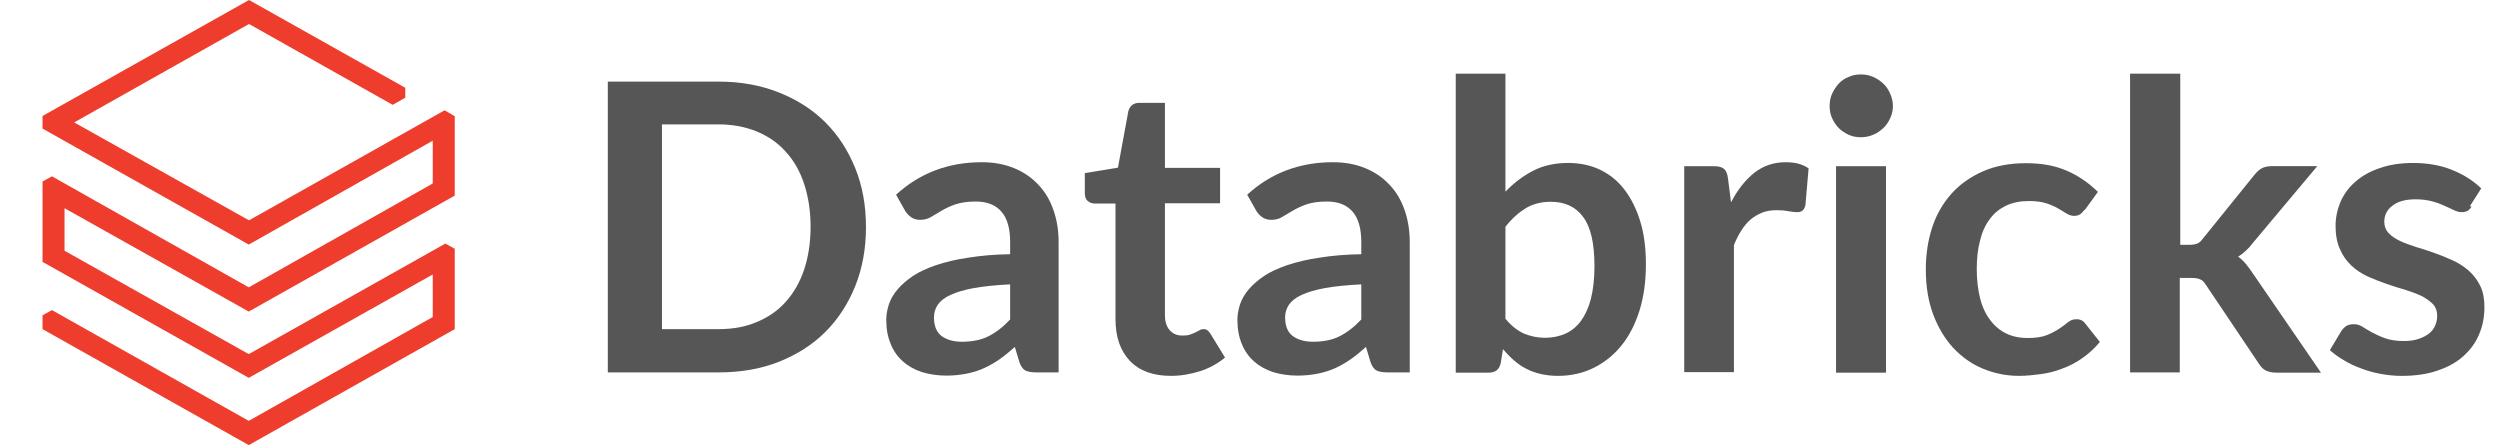
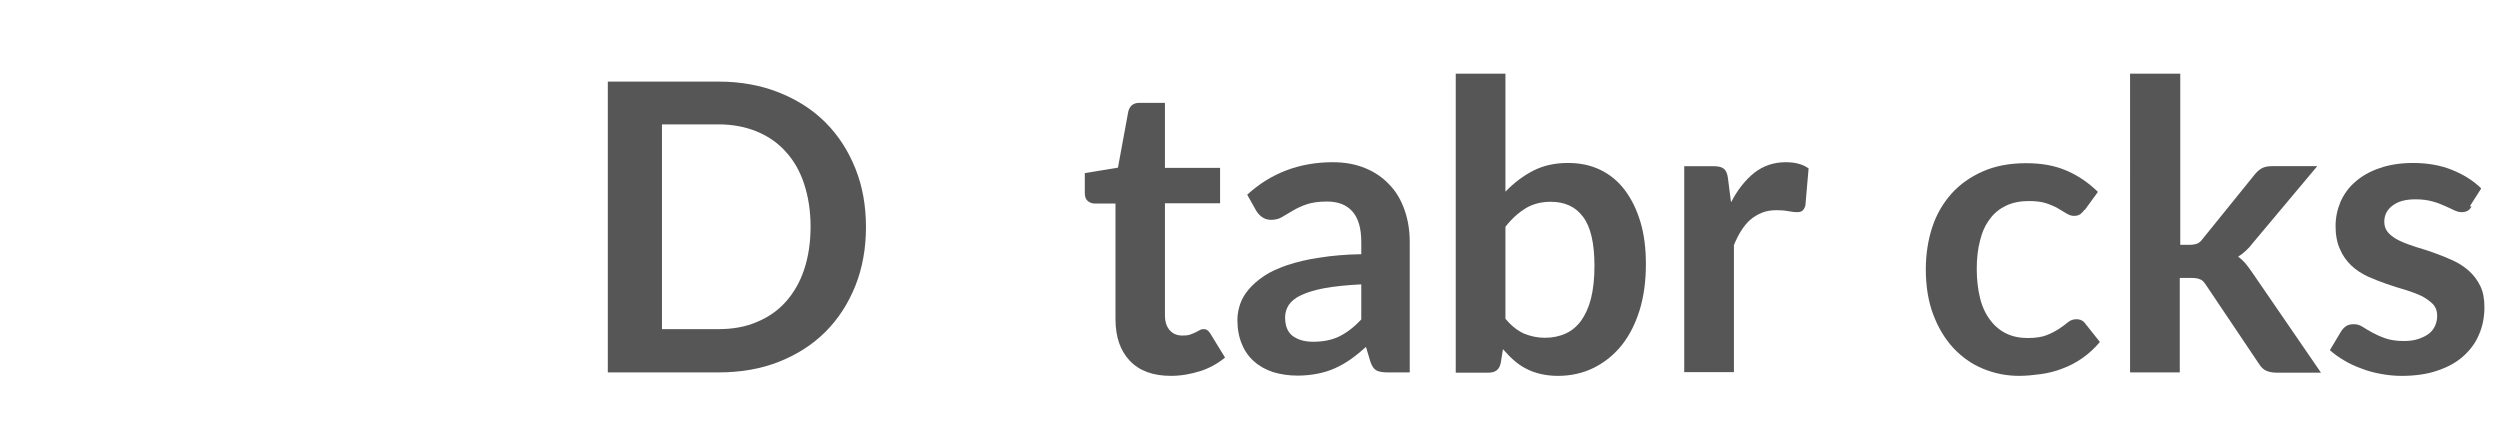
<svg xmlns="http://www.w3.org/2000/svg" id="Layer_1" data-name="Layer 1" viewBox="0 0 101.1 18">
  <g>
    <path d="M35.02,9.18c0,.86-.14,1.65-.43,2.38-.29.72-.69,1.34-1.21,1.86s-1.15.92-1.88,1.21c-.73.29-1.55.43-2.44.43h-4.48V3.3h4.48c.9,0,1.71.15,2.44.44s1.36.69,1.88,1.21c.52.52.92,1.14,1.21,1.86.29.72.43,1.51.43,2.38ZM32.78,9.18c0-.65-.09-1.22-.26-1.74s-.42-.95-.74-1.3c-.32-.36-.71-.63-1.17-.82-.46-.19-.98-.29-1.55-.29h-2.29v8.28h2.29c.57,0,1.09-.09,1.55-.29.46-.19.85-.46,1.17-.82.32-.36.57-.79.74-1.3s.26-1.09.26-1.74Z" fill="#565656" />
-     <path d="M36.23,7.88c.96-.88,2.12-1.32,3.47-1.32.49,0,.92.08,1.31.24s.71.38.98.67c.27.28.47.62.61,1.02.14.4.21.83.21,1.3v5.27h-.91c-.19,0-.34-.03-.44-.08-.1-.06-.18-.17-.24-.35l-.18-.6c-.21.19-.42.36-.62.5-.2.14-.41.26-.63.36s-.45.17-.7.22c-.25.05-.52.08-.82.08-.35,0-.68-.05-.98-.14-.3-.1-.56-.24-.77-.43-.22-.19-.39-.43-.5-.71-.12-.28-.18-.61-.18-.98,0-.21.04-.42.11-.63.07-.21.19-.41.35-.6.16-.19.37-.37.62-.54s.57-.31.94-.44c.37-.12.8-.23,1.3-.3.49-.08,1.06-.13,1.69-.14v-.49c0-.56-.12-.97-.36-1.24s-.58-.4-1.03-.4c-.33,0-.6.04-.81.11s-.4.16-.57.26c-.16.09-.31.18-.44.26-.13.08-.28.11-.44.11-.14,0-.26-.04-.36-.11s-.18-.16-.24-.26l-.36-.64ZM40.84,11.5c-.58.03-1.07.08-1.46.15s-.71.17-.95.28c-.24.11-.41.25-.51.4-.1.15-.15.32-.15.5,0,.35.1.6.31.76.21.15.48.23.82.23.41,0,.77-.07,1.07-.22.3-.15.6-.38.88-.68v-1.41Z" fill="#565656" />
    <path d="M47.36,15.2c-.73,0-1.28-.2-1.67-.61-.39-.41-.58-.97-.58-1.7v-4.66h-.85c-.11,0-.2-.04-.28-.11-.08-.07-.11-.18-.11-.32v-.8l1.34-.22.42-2.28c.03-.11.08-.19.15-.25.08-.06.17-.09.29-.09h1.04v2.63h2.23v1.43h-2.23v4.52c0,.26.06.46.19.61s.3.22.52.22c.12,0,.23-.01.31-.04.08-.03.16-.06.22-.09.06-.03.12-.06.17-.09.05-.03.1-.04.15-.04.06,0,.11.01.15.04.04.03.08.07.12.13l.6.98c-.29.24-.63.43-1.01.55-.38.12-.77.19-1.18.19Z" fill="#565656" />
    <path d="M50.43,7.88c.96-.88,2.12-1.32,3.47-1.32.49,0,.92.08,1.31.24s.71.38.98.67c.27.28.47.62.61,1.02.14.4.21.83.21,1.3v5.27h-.91c-.19,0-.34-.03-.44-.08-.1-.06-.18-.17-.24-.35l-.18-.6c-.21.19-.42.36-.62.5-.2.14-.41.26-.63.36s-.45.17-.7.22c-.25.05-.52.08-.82.08-.35,0-.68-.05-.98-.14-.3-.1-.56-.24-.77-.43-.22-.19-.39-.43-.5-.71-.12-.28-.18-.61-.18-.98,0-.21.04-.42.11-.63.07-.21.19-.41.35-.6.16-.19.37-.37.62-.54s.57-.31.94-.44c.37-.12.8-.23,1.3-.3.49-.08,1.06-.13,1.69-.14v-.49c0-.56-.12-.97-.36-1.24s-.58-.4-1.03-.4c-.33,0-.6.04-.81.11s-.4.16-.57.26c-.16.09-.31.18-.44.26-.13.08-.28.11-.44.11-.14,0-.26-.04-.36-.11s-.18-.16-.24-.26l-.36-.64ZM55.04,11.5c-.58.03-1.07.08-1.46.15s-.71.17-.95.28c-.24.11-.41.25-.51.4-.1.15-.15.32-.15.5,0,.35.1.6.31.76.21.15.48.23.82.23.41,0,.77-.07,1.07-.22.3-.15.6-.38.88-.68v-1.41Z" fill="#565656" />
    <path d="M60.89,7.74c.34-.35.71-.63,1.12-.84.41-.21.88-.31,1.4-.31.48,0,.92.09,1.31.28.39.19.72.46.99.82s.48.79.63,1.29.22,1.07.22,1.7c0,.68-.08,1.29-.25,1.85-.17.55-.41,1.03-.72,1.42-.31.39-.69.7-1.13.92-.44.22-.93.33-1.46.33-.26,0-.5-.03-.71-.08-.21-.05-.41-.12-.59-.22-.18-.09-.34-.21-.49-.34-.15-.13-.29-.28-.43-.44l-.09.56c-.03.14-.09.24-.17.3-.08.06-.19.09-.32.09h-1.33V2.98h2.01v4.77ZM60.89,12.9c.23.28.48.47.74.59.27.11.55.17.85.17s.59-.06.83-.17c.25-.11.46-.29.63-.52.17-.24.31-.54.4-.9s.14-.8.14-1.31c0-.92-.15-1.58-.46-1.99-.3-.41-.74-.61-1.31-.61-.39,0-.72.09-1.01.26-.29.18-.56.42-.82.75v3.74Z" fill="#565656" />
    <path d="M70.01,8.17c.26-.5.57-.89.93-1.18.36-.28.78-.43,1.27-.43.39,0,.69.08.93.25l-.13,1.5c-.03.1-.07.17-.12.21-.05.04-.12.06-.21.06-.08,0-.2-.01-.36-.04s-.32-.04-.47-.04c-.22,0-.42.03-.59.1-.17.07-.33.16-.47.28-.14.12-.26.27-.37.44-.11.17-.21.37-.3.59v5.14h-2.01V6.72h1.18c.21,0,.35.04.43.11s.14.2.16.39l.12.94Z" fill="#565656" />
-     <path d="M76.55,4.29c0,.17-.04.34-.11.49-.07.15-.16.29-.28.4-.12.11-.25.21-.41.27-.16.07-.33.1-.5.1s-.34-.03-.49-.1c-.15-.07-.29-.16-.4-.27-.11-.11-.2-.25-.27-.4-.07-.15-.1-.31-.1-.49s.03-.35.1-.5.16-.29.27-.41.25-.21.4-.27c.15-.07.32-.1.49-.1s.35.03.5.1c.16.07.29.16.41.27.12.11.21.25.28.41.07.16.11.33.11.5ZM76.27,6.72v8.35h-2.02V6.72h2.02Z" fill="#565656" />
    <path d="M84.3,8.48c-.06.08-.12.14-.17.18-.06.04-.14.07-.25.07s-.2-.03-.3-.09-.21-.13-.35-.21c-.14-.08-.3-.15-.48-.21s-.42-.09-.7-.09c-.35,0-.66.06-.93.19-.27.13-.49.31-.66.55-.18.24-.31.53-.39.87-.09.34-.13.72-.13,1.15s.05.84.14,1.19c.09.35.23.64.41.87.18.24.4.42.65.54s.54.18.86.18.58-.04.78-.12c.2-.08.36-.17.5-.26.14-.09.25-.18.35-.26.1-.08.21-.12.34-.12.16,0,.28.06.37.19l.58.73c-.22.26-.46.48-.72.66-.26.18-.53.32-.81.42-.28.11-.57.18-.86.22-.3.04-.59.07-.88.07-.52,0-1-.1-1.46-.29s-.85-.47-1.2-.84c-.34-.37-.61-.82-.81-1.35-.2-.53-.3-1.14-.3-1.83,0-.61.09-1.18.26-1.7s.44-.98.78-1.36c.34-.38.77-.68,1.27-.9s1.08-.33,1.74-.33,1.17.1,1.64.3c.47.2.89.49,1.27.86l-.53.73Z" fill="#565656" />
    <path d="M88.17,2.98v6.92h.37c.14,0,.24-.02.32-.05s.16-.11.24-.22l2.07-2.56c.09-.11.18-.2.29-.26.11-.06.24-.09.41-.09h1.84l-2.6,3.1c-.18.24-.39.43-.6.56.11.08.22.18.31.29s.17.22.26.35l2.78,4.05h-1.81c-.16,0-.29-.03-.41-.08-.11-.05-.21-.15-.29-.28l-2.13-3.17c-.08-.12-.15-.21-.24-.24-.08-.04-.2-.06-.37-.06h-.46v3.82h-2.01V2.98h2.01Z" fill="#565656" />
    <path d="M99.95,8.35c-.05.09-.11.15-.17.18s-.14.05-.23.05c-.1,0-.2-.03-.31-.08-.11-.05-.24-.12-.39-.18-.15-.07-.31-.13-.5-.18-.19-.05-.41-.08-.66-.08-.4,0-.71.08-.93.25-.23.17-.34.39-.34.66,0,.18.06.33.17.45s.27.23.46.32.41.17.66.25c.24.07.49.15.74.24.25.09.5.19.74.3s.46.25.65.42.35.38.46.61c.12.24.17.53.17.86,0,.4-.07.77-.22,1.11-.14.34-.36.63-.64.88-.28.25-.63.44-1.05.58-.41.14-.89.21-1.44.21-.29,0-.57-.03-.84-.08s-.54-.12-.79-.22c-.25-.09-.49-.2-.7-.33-.21-.12-.4-.26-.57-.41l.46-.77c.06-.09.13-.16.21-.21.08-.05.18-.07.31-.07s.24.04.35.11c.11.07.24.15.39.23.15.08.32.16.52.23.2.07.45.11.75.11.24,0,.44-.03.61-.09.17-.06.31-.13.42-.22.11-.09.19-.2.24-.32.05-.12.08-.25.08-.38,0-.2-.06-.36-.17-.48-.12-.12-.27-.23-.46-.33-.19-.09-.41-.17-.66-.25-.25-.07-.5-.15-.76-.24-.26-.09-.51-.19-.76-.3-.25-.12-.47-.26-.66-.44-.19-.18-.35-.4-.46-.66-.12-.26-.18-.58-.18-.94,0-.34.07-.67.2-.98.14-.31.33-.58.6-.81.26-.23.59-.42.98-.55.39-.14.85-.21,1.36-.21.57,0,1.1.09,1.57.28.47.19.87.44,1.18.75l-.46.72Z" fill="#565656" />
  </g>
-   <path d="M17.5,7.42l-7.44,4.2L2.1,7.13l-.38.21v3.25l8.34,4.69,7.44-4.18v1.72l-7.44,4.2-7.96-4.48-.38.21v.56l8.34,4.69,8.33-4.69v-3.25l-.38-.21-7.95,4.47-7.45-4.18v-1.72l7.45,4.18,8.33-4.69v-3.21l-.41-.24-7.91,4.45-7.07-3.96L10.07.97l5.81,3.27.51-.29v-.4L10.07,0,1.72,4.69v.51l8.34,4.69,7.44-4.2v1.72Z" fill="#ee3d2c" />
</svg>